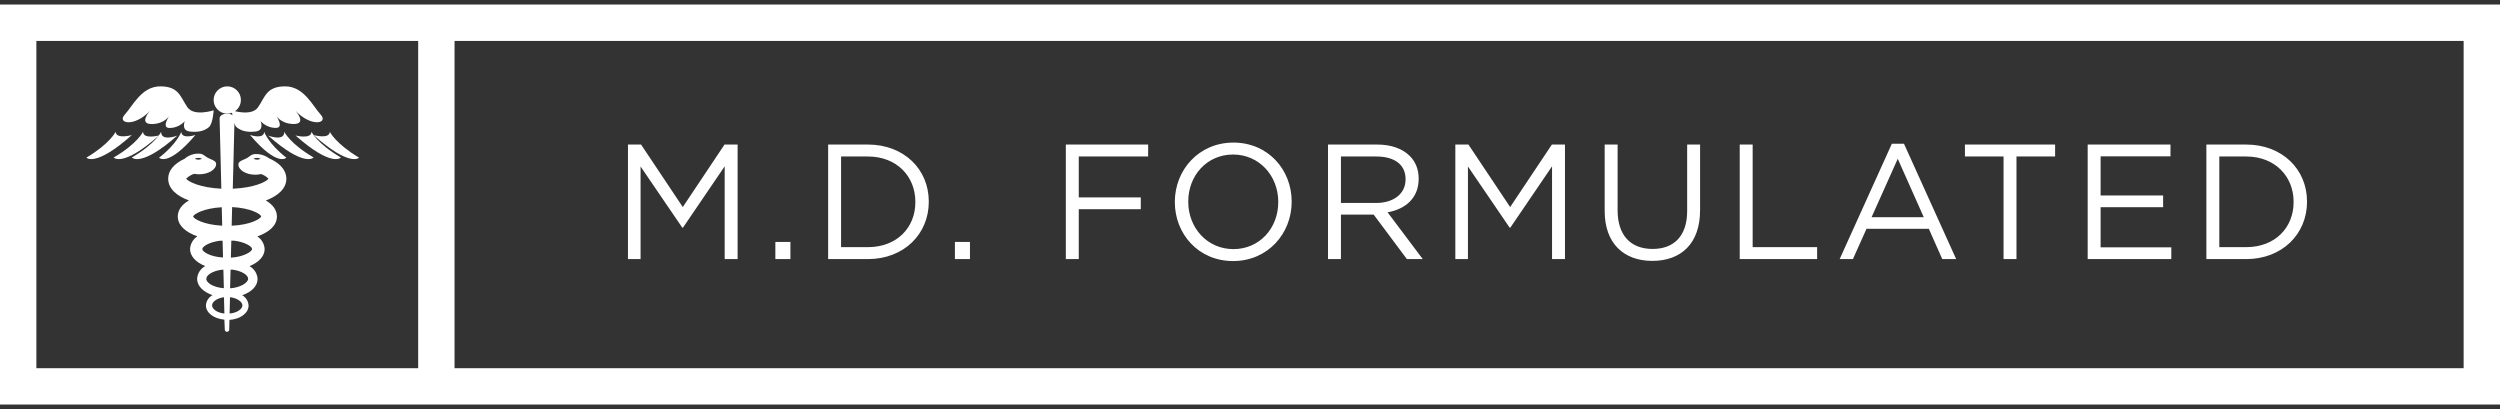
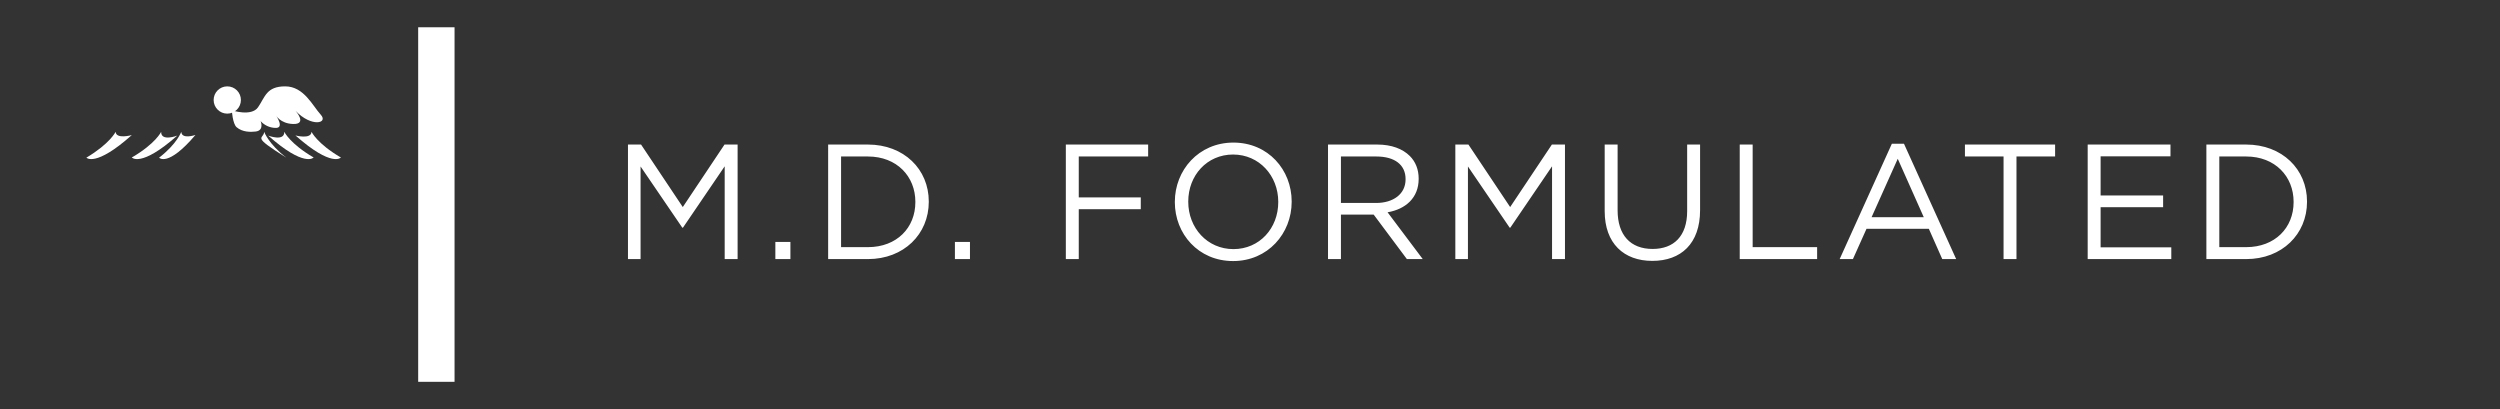
<svg xmlns="http://www.w3.org/2000/svg" width="275" height="45" viewBox="0 0 275 45" fill="none">
  <rect x="0" y="0" width="275" height="45" fill="#333333" stroke="none" />
  <g clip-path="url(#clip0_0_181)">
    <path d="M69.077 28.5V15.9H70.517L75.107 22.776L79.697 15.9H81.137V28.5H79.715V18.294L75.125 25.044H75.053L70.463 18.312V28.5H69.077ZM85.289 28.5V26.61H86.945V28.5H85.289ZM91.096 28.5V15.9H95.47C99.43 15.9 102.166 18.618 102.166 22.164V22.2C102.166 25.746 99.43 28.5 95.47 28.5H91.096ZM95.47 17.214H92.518V27.186H95.47C98.656 27.186 100.69 25.044 100.69 22.236V22.2C100.69 19.41 98.656 17.214 95.47 17.214ZM105.04 28.5V26.61H106.696V28.5H105.04ZM117.242 28.5V15.9H126.296V17.214H118.664V21.714H125.486V23.01H118.664V28.5H117.242ZM135.64 28.716C131.806 28.716 129.232 25.71 129.232 22.236V22.2C129.232 18.726 131.842 15.684 135.676 15.684C139.51 15.684 142.084 18.69 142.084 22.164V22.2C142.084 25.674 139.474 28.716 135.64 28.716ZM135.676 27.402C138.556 27.402 140.608 25.098 140.608 22.236V22.2C140.608 19.338 138.52 16.998 135.64 16.998C132.76 16.998 130.708 19.302 130.708 22.164V22.2C130.708 25.062 132.796 27.402 135.676 27.402ZM146.081 28.5V15.9H151.499C153.065 15.9 154.289 16.368 155.081 17.16C155.711 17.79 156.053 18.636 156.053 19.644V19.68C156.053 21.768 154.613 23.01 152.633 23.352L156.503 28.5H154.757L151.103 23.604H147.503V28.5H146.081ZM147.503 22.326H151.373C153.245 22.326 154.613 21.354 154.613 19.734V19.698C154.613 18.132 153.425 17.214 151.391 17.214H147.503V22.326ZM160.087 28.5V15.9H161.527L166.117 22.776L170.707 15.9H172.147V28.5H170.725V18.294L166.135 25.044H166.063L161.473 18.312V28.5H160.087ZM181.753 28.698C178.639 28.698 176.515 26.79 176.515 23.226V15.9H177.937V23.136C177.937 25.872 179.359 27.384 181.789 27.384C184.111 27.384 185.587 25.98 185.587 23.226V15.9H187.009V23.118C187.009 26.808 184.903 28.698 181.753 28.698ZM191.37 28.5V15.9H192.792V27.186H199.884V28.5H191.37ZM202.363 28.5L208.105 15.81H209.437L215.179 28.5H213.649L212.173 25.17H205.315L203.821 28.5H202.363ZM205.873 23.892H211.615L208.753 17.466L205.873 23.892ZM220.391 28.5V17.214H216.143V15.9H226.061V17.214H221.813V28.5H220.391ZM229.645 28.5V15.9H238.753V17.196H231.067V21.498H237.943V22.794H231.067V27.204H238.843V28.5H229.645ZM242.702 28.5V15.9H247.076C251.036 15.9 253.772 18.618 253.772 22.164V22.2C253.772 25.746 251.036 28.5 247.076 28.5H242.702ZM247.076 17.214H244.124V27.186H247.076C250.262 27.186 252.296 25.044 252.296 22.236V22.2C252.296 19.41 250.262 17.214 247.076 17.214Z" fill="white" />
-     <rect x="2" y="2.5" width="271" height="40" stroke="white" stroke-width="4" />
    <path d="M48 3V42" stroke="white" stroke-width="4" />
    <path d="M26.5 11C26.5 11.828 25.828 12.5 25 12.5C24.172 12.5 23.5 11.828 23.5 11C23.5 10.172 24.172 9.5 25 9.5C25.828 9.5 26.5 10.172 26.5 11" fill="white" />
-     <path d="M23.5 12.133C23.5 12.133 21.344 12.851 20.616 11.799C19.826 10.641 19.683 9.5 17.627 9.5C15.57 9.5 14.607 11.646 13.723 12.607C12.839 13.568 14.75 14.029 16.49 12.203C16.49 12.203 15.162 13.695 16.769 13.645C18.181 13.598 18.666 12.68 18.666 12.68C18.666 12.68 17.633 14.152 18.729 14.075V14.076C19.34 14.052 19.916 13.782 20.327 13.328C20.327 13.328 19.892 14.346 20.882 14.469C21.423 14.533 22.331 14.55 22.978 13.989C23.43 13.592 23.5 12.133 23.5 12.133L23.5 12.133Z" fill="white" />
    <path d="M12.719 14.5C12.719 14.5 12.104 15.791 9.5 17.344C9.5 17.344 10.489 18.433 14.5 14.857C14.5 14.857 12.768 15.345 12.719 14.5V14.5Z" fill="white" />
-     <path d="M15.732 14.5C15.732 14.5 15.121 15.799 12.5 17.328C12.5 17.328 13.476 18.464 17.5 14.899C17.5 14.899 15.772 15.359 15.732 14.5V14.5Z" fill="white" />
    <path d="M17.727 14.5C17.727 14.5 17.117 15.802 14.5 17.323C14.5 17.323 15.485 18.472 19.5 14.917C19.5 14.917 17.701 15.607 17.727 14.5V14.5Z" fill="white" />
    <path d="M19.941 14.5C19.941 14.5 19.48 15.816 17.5 17.346C17.5 17.346 18.459 18.429 21.5 14.845C21.5 14.844 19.987 15.372 19.941 14.5L19.941 14.5Z" fill="white" />
    <path d="M25.5 12.135C25.5 12.135 27.656 12.853 28.384 11.801C29.174 10.642 29.317 9.5 31.373 9.5C33.43 9.5 34.393 11.647 35.277 12.609C36.161 13.571 34.25 14.022 32.516 12.195C32.516 12.195 33.845 13.688 32.237 13.638C30.825 13.591 30.34 12.673 30.34 12.673C30.34 12.673 31.373 14.139 30.264 14.069C29.653 14.046 29.077 13.776 28.666 13.32C28.666 13.32 29.108 14.349 28.118 14.469C27.576 14.533 26.669 14.55 26.021 13.989C25.583 13.594 25.5 12.135 25.5 12.135L25.5 12.135Z" fill="white" />
-     <path d="M36.282 14.5C36.282 14.5 36.896 15.791 39.5 17.344C39.5 17.344 38.511 18.433 34.5 14.857C34.5 14.857 36.232 15.345 36.282 14.5V14.5Z" fill="white" />
    <path d="M34.268 14.5C34.268 14.5 34.879 15.799 37.5 17.328C37.5 17.328 36.525 18.464 32.5 14.899C32.5 14.899 34.228 15.359 34.268 14.5V14.5Z" fill="white" />
    <path d="M31.273 14.5C31.273 14.5 31.883 15.802 34.5 17.323C34.5 17.323 33.515 18.472 29.5 14.917C29.5 14.917 31.299 15.607 31.273 14.5V14.5Z" fill="white" />
-     <path d="M29.059 14.5C29.059 14.5 29.52 15.816 31.5 17.346C31.5 17.346 30.541 18.429 27.5 14.845C27.5 14.844 29.025 15.372 29.059 14.5L29.059 14.5Z" fill="white" />
-     <path fill-rule="evenodd" clip-rule="evenodd" d="M31.5 19.652C31.5 19.102 31.233 18.134 29.587 17.41C29.155 17.091 28.626 16.927 28.087 16.946C27.782 16.946 27.592 17.087 27.401 17.229C27.31 17.296 27.219 17.363 27.116 17.416C27.024 17.462 26.929 17.503 26.837 17.543C26.514 17.682 26.225 17.806 26.225 18.084C26.225 18.711 27.058 19.218 28.087 19.218V19.218C28.3 19.217 28.513 19.193 28.721 19.145C29.027 19.25 29.305 19.425 29.53 19.656C29.31 19.989 27.976 20.657 25.606 20.76L25.799 13.021C25.799 12.737 25.433 12.5 24.976 12.5C24.519 12.5 24.147 12.737 24.157 13.021L24.347 20.757C22.014 20.65 20.697 19.979 20.477 19.656C20.723 19.412 21.023 19.228 21.354 19.119C21.538 19.154 21.725 19.172 21.912 19.172C22.928 19.172 23.774 18.661 23.774 18.037C23.774 17.764 23.489 17.64 23.169 17.501C23.075 17.46 22.978 17.418 22.884 17.37C22.768 17.315 22.671 17.243 22.575 17.172C22.389 17.036 22.209 16.902 21.912 16.902V16.902C21.326 16.876 20.751 17.076 20.311 17.46C19.143 18.004 18.5 18.765 18.5 19.652C18.5 20.76 19.434 21.548 20.778 22.049C20.033 22.486 19.556 23.073 19.556 23.811C19.556 24.812 20.443 25.553 21.709 25.997V25.997C21.233 26.311 20.935 26.828 20.907 27.392C20.907 28.183 21.55 28.857 22.573 29.267L22.572 29.268C22.053 29.557 21.718 30.086 21.682 30.673C21.682 31.454 22.359 32.114 23.375 32.465C22.955 32.694 22.682 33.118 22.65 33.59C22.65 34.41 23.531 35.065 24.682 35.161L24.726 36.26C24.726 36.392 24.835 36.5 24.969 36.5C25.104 36.5 25.213 36.392 25.213 36.26L25.24 35.188C26.435 35.108 27.343 34.444 27.343 33.61H27.343C27.32 33.138 27.056 32.709 26.642 32.472C27.657 32.138 28.335 31.471 28.335 30.679C28.299 30.093 27.964 29.563 27.444 29.274C28.46 28.864 29.11 28.19 29.11 27.399H29.11C29.081 26.834 28.784 26.317 28.307 26.004C29.573 25.56 30.46 24.826 30.46 23.818C30.46 23.08 29.983 22.483 29.238 22.055C30.565 21.548 31.5 20.76 31.5 19.653L31.5 19.652ZM27.878 17.456C28.128 17.336 28.42 17.336 28.67 17.456C28.426 17.602 28.121 17.602 27.878 17.456ZM22.217 17.456C21.974 17.602 21.668 17.602 21.425 17.456C21.675 17.336 21.967 17.336 22.217 17.456ZM21.242 23.817C21.31 23.557 22.376 22.91 24.391 22.796L24.442 24.825C22.393 24.722 21.31 24.064 21.242 23.817H21.242ZM24.201 26.478C22.996 26.634 22.258 27.118 22.258 27.392L22.254 27.392C22.254 27.692 23.128 28.25 24.533 28.326L24.485 26.478H24.201ZM22.694 30.673C22.694 30.259 23.371 29.805 24.387 29.671H24.573L24.624 31.704C23.49 31.614 22.691 31.12 22.691 30.673L22.694 30.673ZM24.607 32.698C23.839 32.805 23.328 33.215 23.328 33.589C23.328 33.99 23.872 34.41 24.682 34.487L24.638 32.698H24.607ZM26.666 33.589C26.666 33.983 26.097 34.414 25.257 34.49L25.301 32.702H25.386C26.154 32.819 26.666 33.229 26.666 33.589H26.666ZM25.362 29.665L25.311 31.7L25.335 31.714C26.476 31.631 27.295 31.076 27.296 30.666C27.296 30.255 26.598 29.801 25.603 29.665H25.362ZM25.396 28.329L25.444 26.477H25.782C26.988 26.634 27.726 27.118 27.726 27.392C27.725 27.666 26.842 28.25 25.41 28.343L25.396 28.329ZM25.535 22.779L25.484 24.815L25.498 24.829C27.556 24.735 28.656 24.081 28.734 23.797C28.643 23.527 27.566 22.883 25.535 22.779Z" fill="white" />
+     <path d="M29.059 14.5C29.059 14.5 29.52 15.816 31.5 17.346C27.5 14.844 29.025 15.372 29.059 14.5L29.059 14.5Z" fill="white" />
  </g>
  <defs>
    <clipPath id="clip0_0_181">
      <rect width="275" height="44" fill="white" transform="translate(0 0.5)" />
    </clipPath>
  </defs>
</svg>